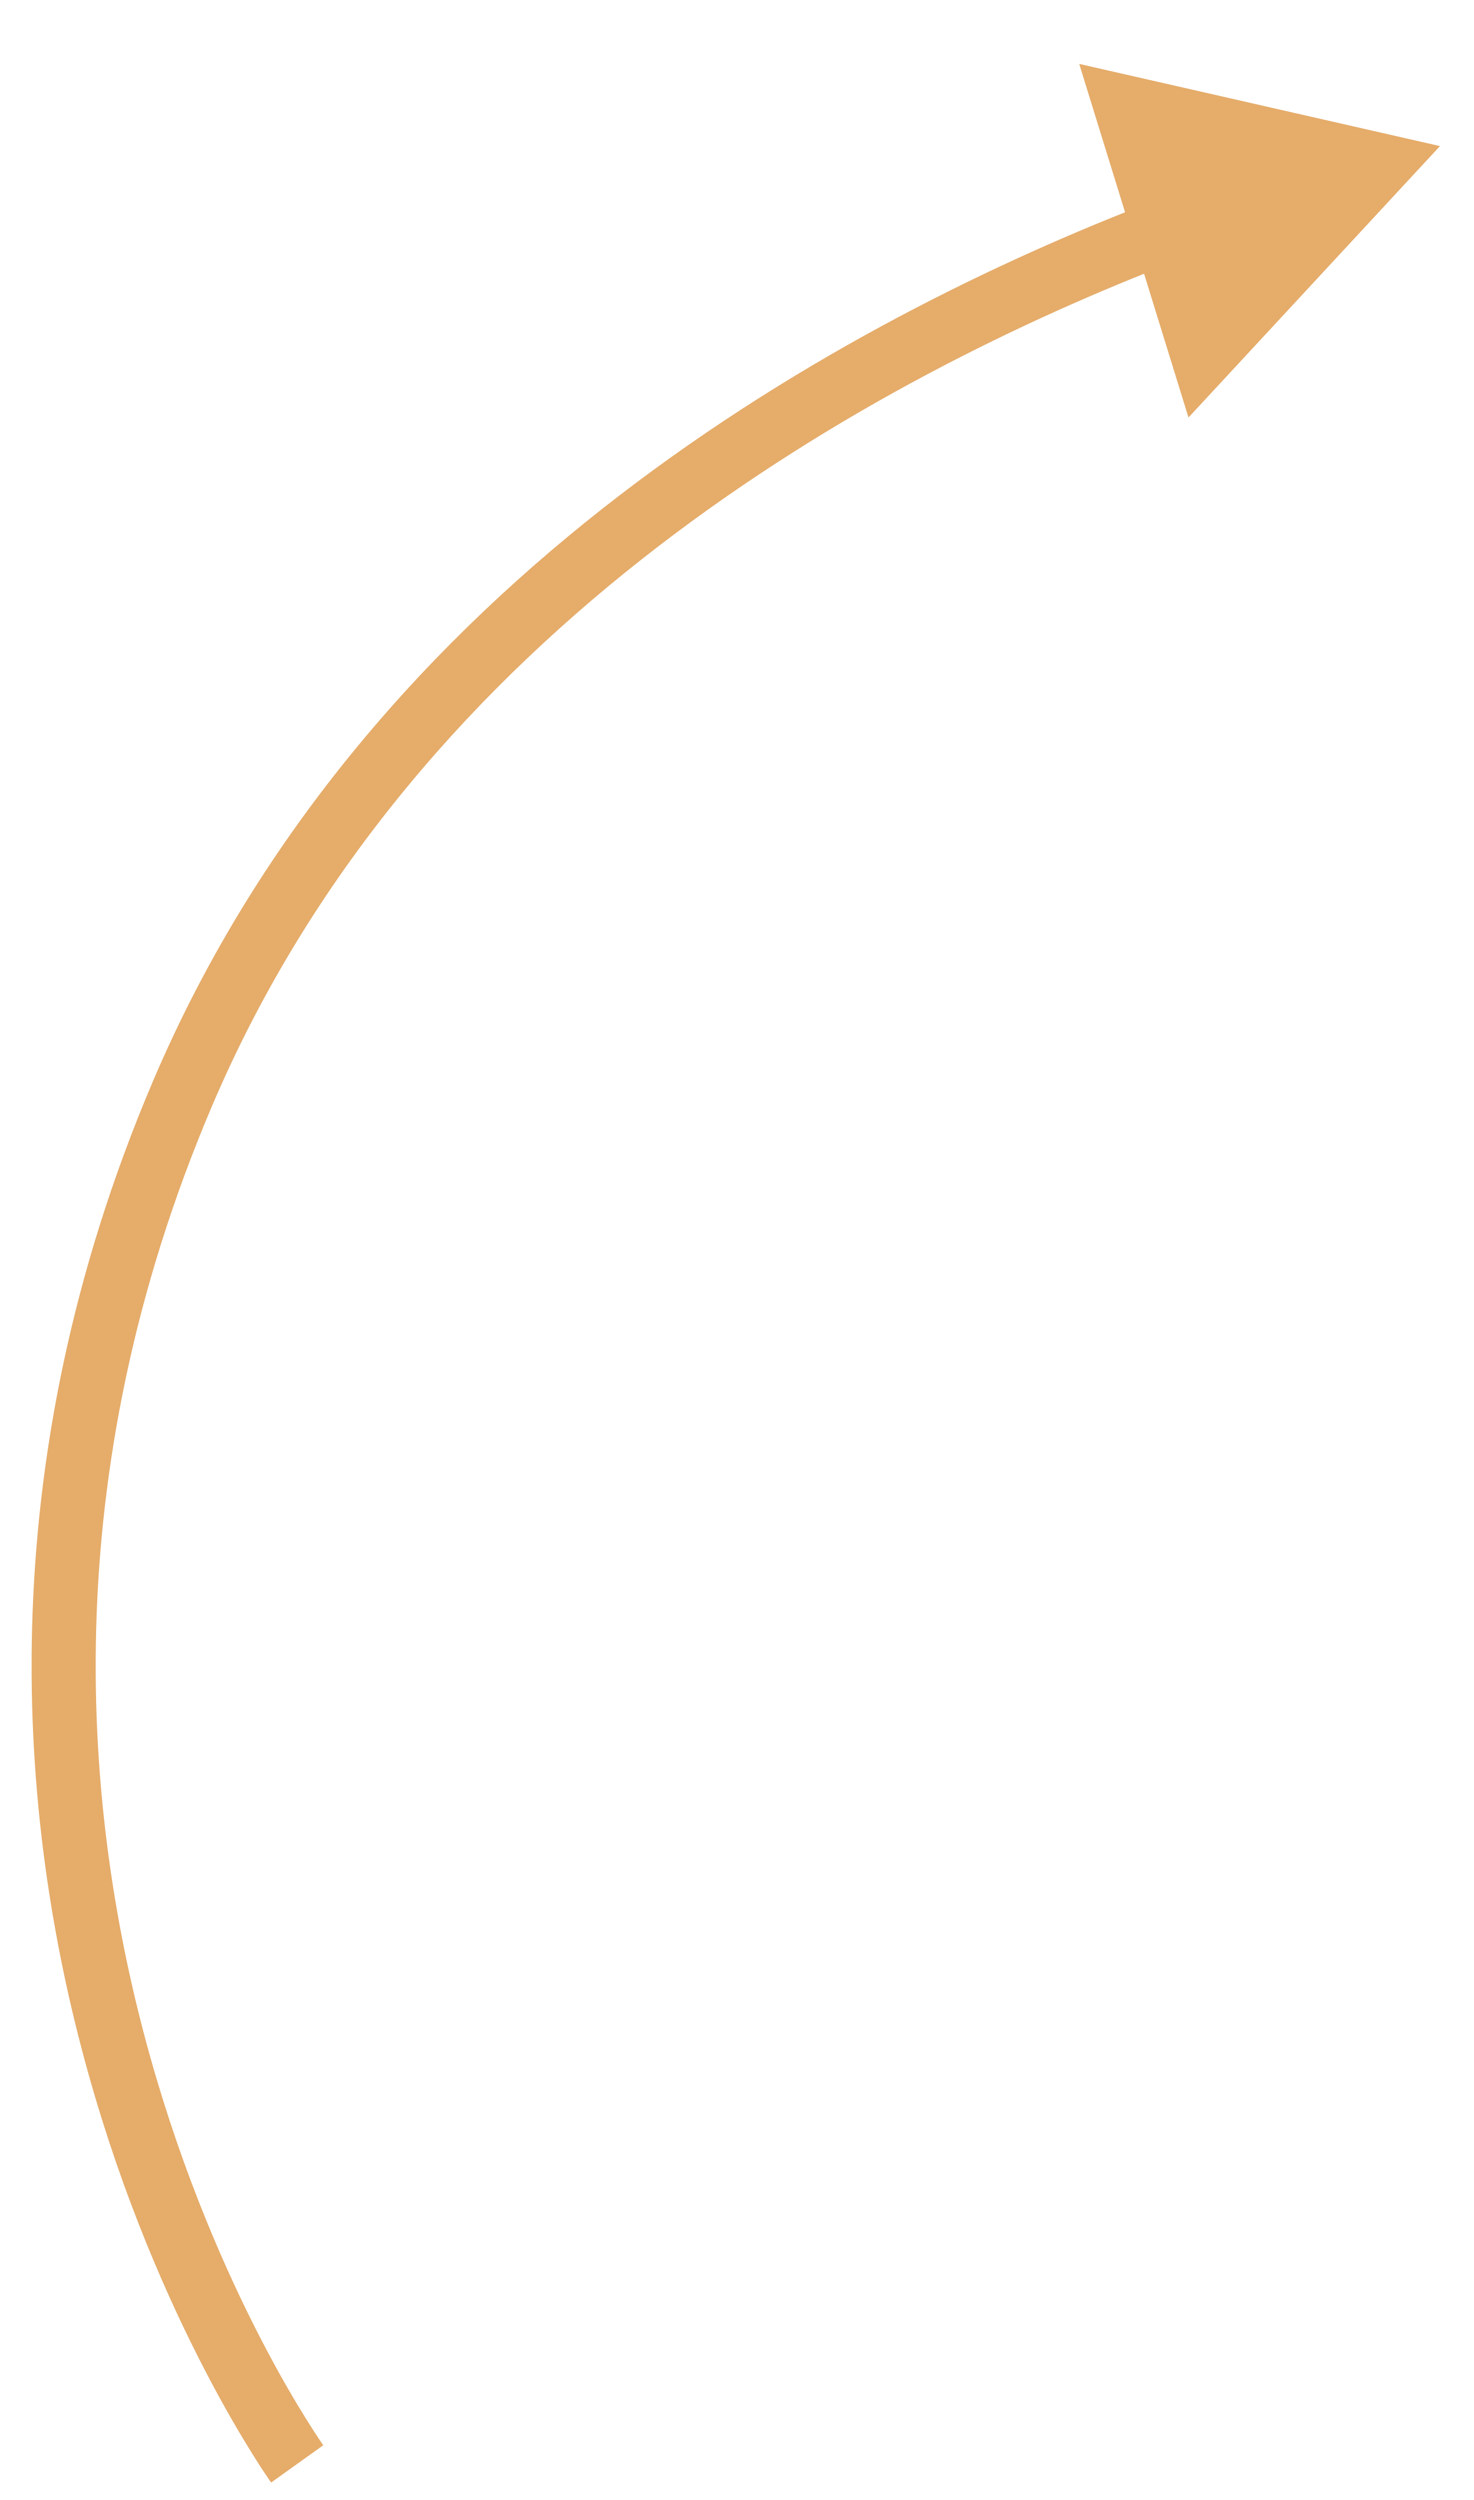
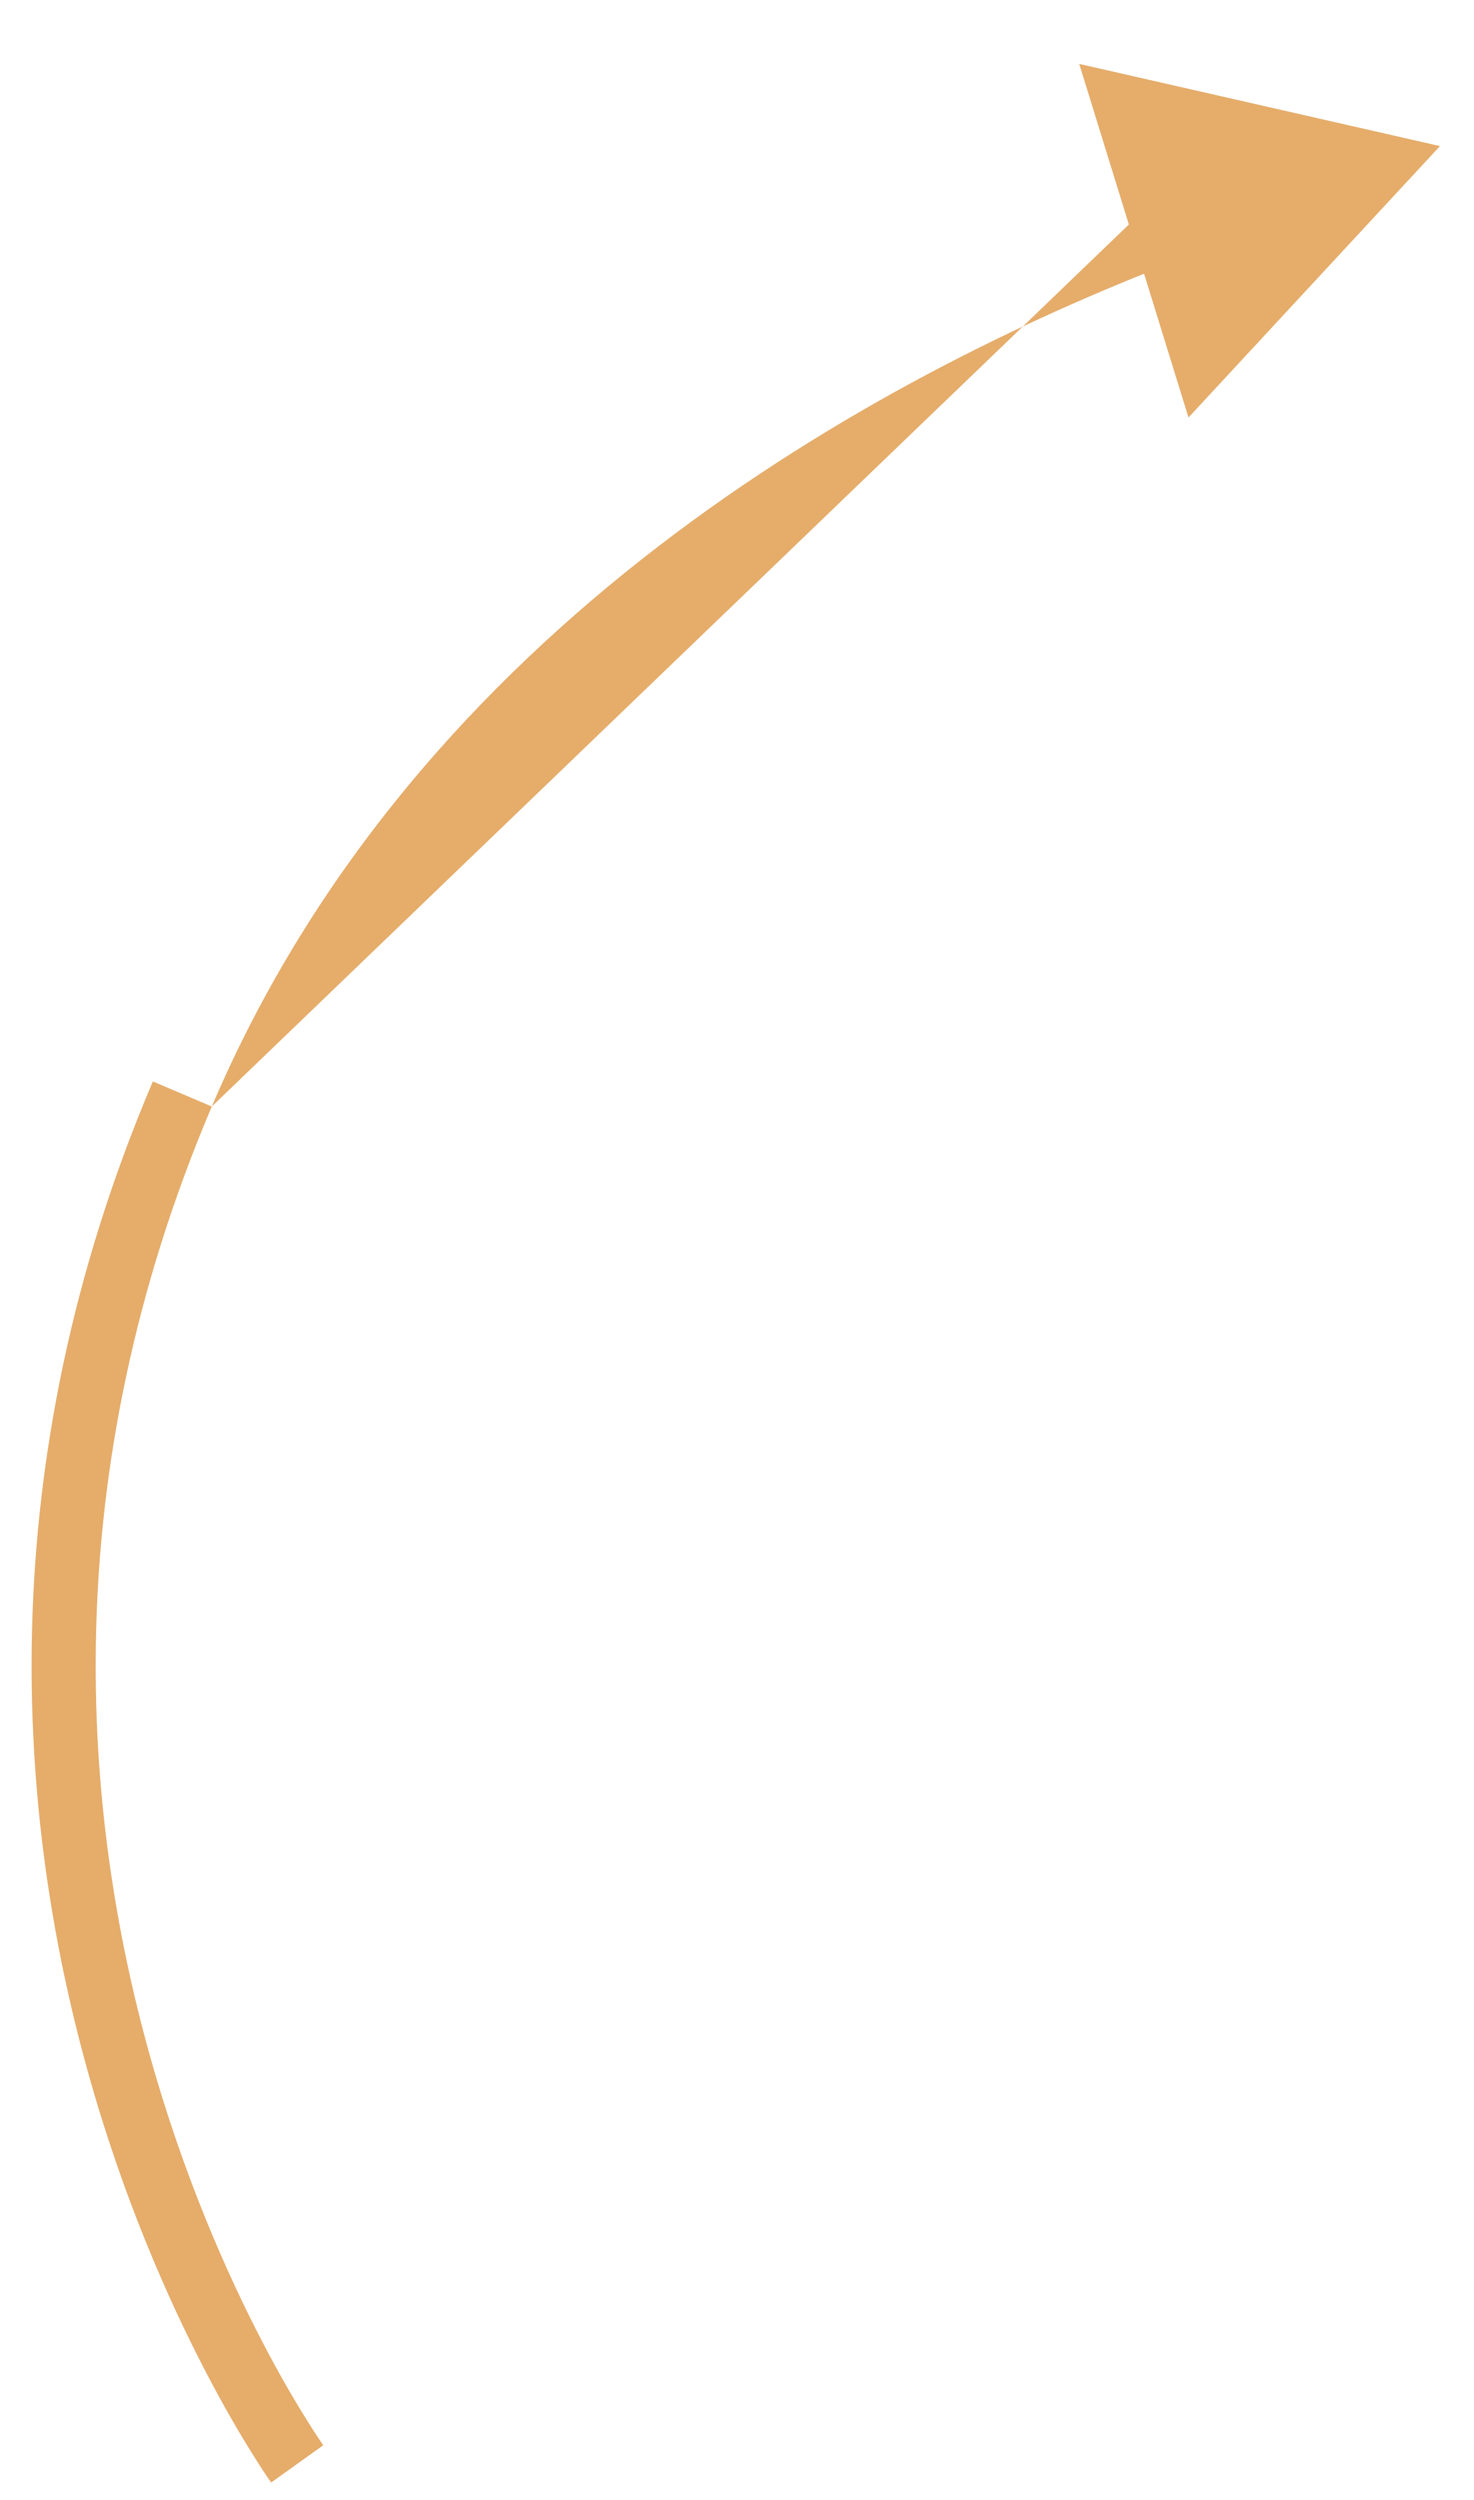
<svg xmlns="http://www.w3.org/2000/svg" width="23" height="39" viewBox="0 0 23 39" fill="none">
-   <path d="M22.469 2.279L16.84 0.997L18.545 6.513L22.469 2.279ZM4.638 38.435C5.044 38.145 5.044 38.145 5.044 38.145C5.044 38.145 5.044 38.145 5.044 38.145C5.044 38.145 5.044 38.145 5.044 38.144C5.044 38.144 5.043 38.142 5.041 38.141C5.039 38.137 5.035 38.131 5.029 38.123C5.018 38.107 5 38.081 4.978 38.047C4.932 37.979 4.864 37.875 4.779 37.738C4.608 37.464 4.367 37.057 4.093 36.53C3.544 35.475 2.863 33.946 2.335 32.054C1.28 28.272 0.842 23.05 3.305 17.261L2.385 16.87C-0.187 22.915 0.271 28.378 1.372 32.322C1.921 34.294 2.632 35.888 3.206 36.991C3.493 37.543 3.747 37.973 3.93 38.267C4.021 38.414 4.095 38.527 4.147 38.604C4.173 38.643 4.193 38.672 4.207 38.693C4.215 38.703 4.22 38.711 4.224 38.717C4.226 38.719 4.228 38.722 4.229 38.723C4.229 38.724 4.23 38.725 4.23 38.725C4.231 38.726 4.231 38.726 4.231 38.726C4.231 38.726 4.231 38.727 4.638 38.435ZM3.305 17.261C6.504 9.744 13.674 5.87 18.349 4.075L17.99 3.141C13.235 4.968 5.745 8.974 2.385 16.87L3.305 17.261Z" fill="#E5AC6A" />
+   <path d="M22.469 2.279L16.84 0.997L18.545 6.513L22.469 2.279ZM4.638 38.435C5.044 38.145 5.044 38.145 5.044 38.145C5.044 38.145 5.044 38.145 5.044 38.145C5.044 38.145 5.044 38.145 5.044 38.144C5.044 38.144 5.043 38.142 5.041 38.141C5.039 38.137 5.035 38.131 5.029 38.123C5.018 38.107 5 38.081 4.978 38.047C4.932 37.979 4.864 37.875 4.779 37.738C4.608 37.464 4.367 37.057 4.093 36.53C3.544 35.475 2.863 33.946 2.335 32.054C1.28 28.272 0.842 23.05 3.305 17.261L2.385 16.87C-0.187 22.915 0.271 28.378 1.372 32.322C1.921 34.294 2.632 35.888 3.206 36.991C3.493 37.543 3.747 37.973 3.93 38.267C4.021 38.414 4.095 38.527 4.147 38.604C4.173 38.643 4.193 38.672 4.207 38.693C4.215 38.703 4.22 38.711 4.224 38.717C4.226 38.719 4.228 38.722 4.229 38.723C4.229 38.724 4.23 38.725 4.23 38.725C4.231 38.726 4.231 38.726 4.231 38.726C4.231 38.726 4.231 38.727 4.638 38.435ZM3.305 17.261C6.504 9.744 13.674 5.87 18.349 4.075L17.99 3.141L3.305 17.261Z" fill="#E5AC6A" />
</svg>